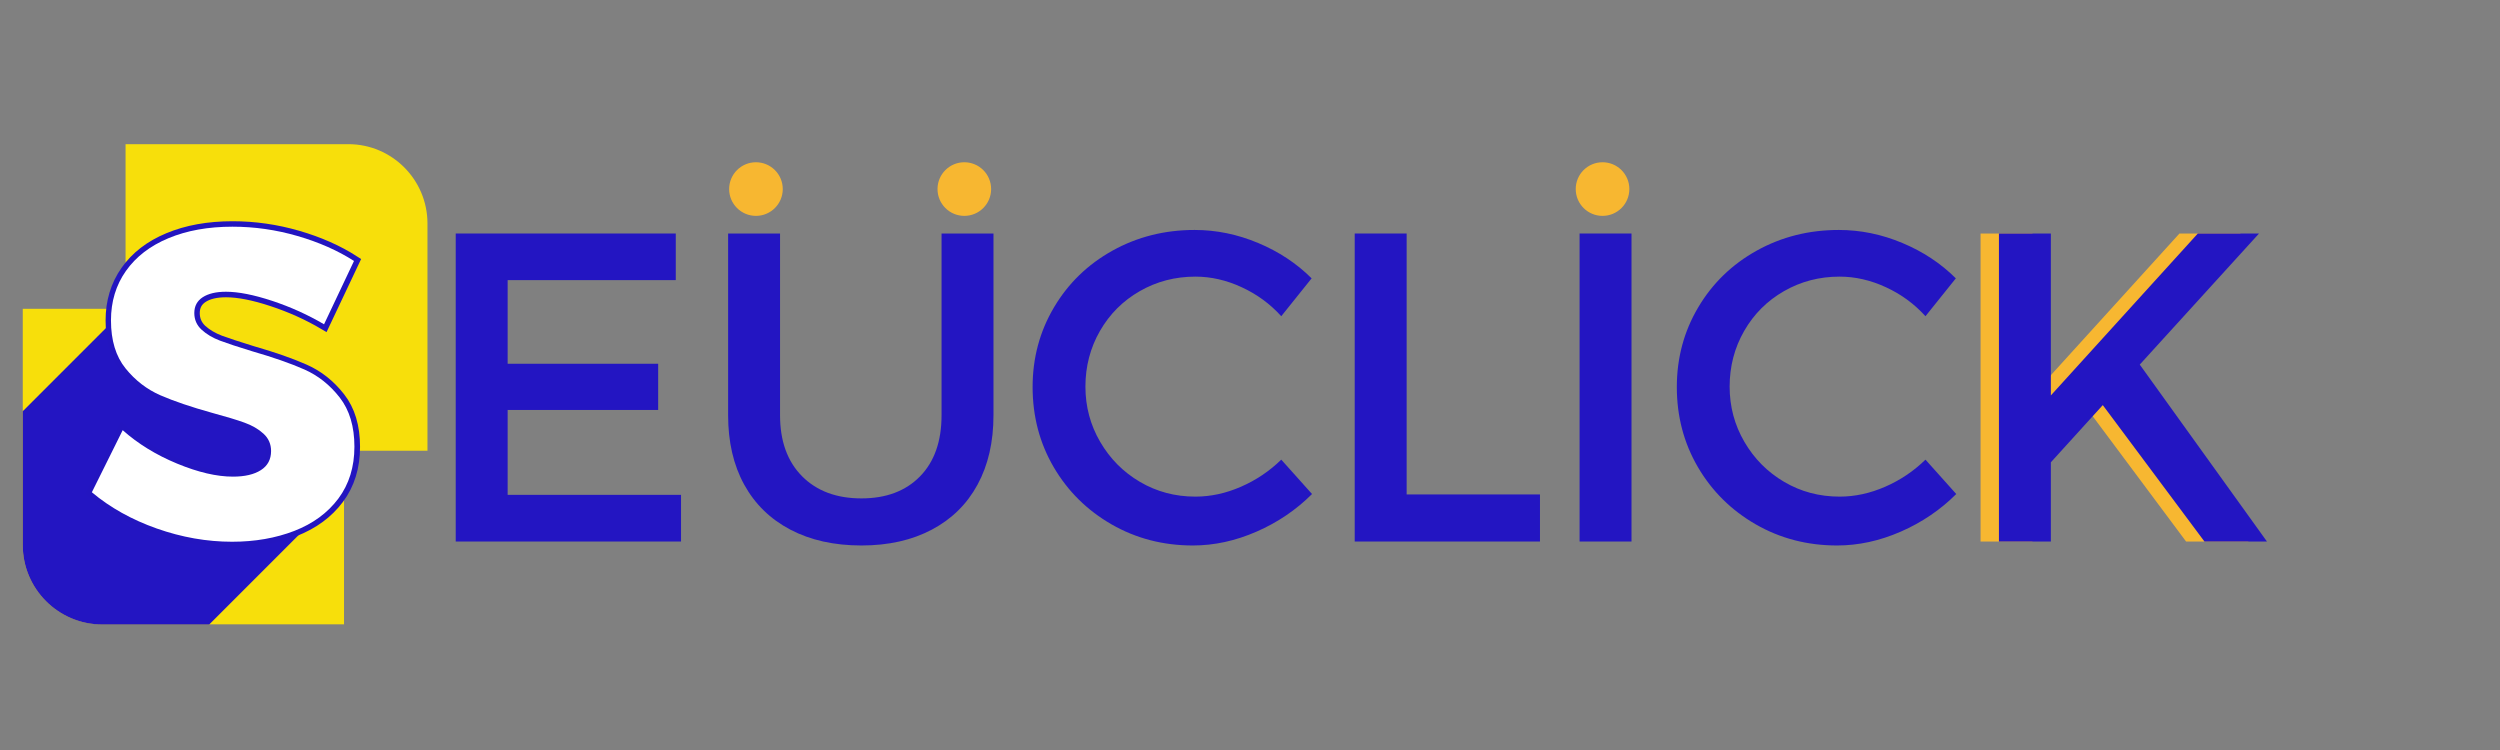
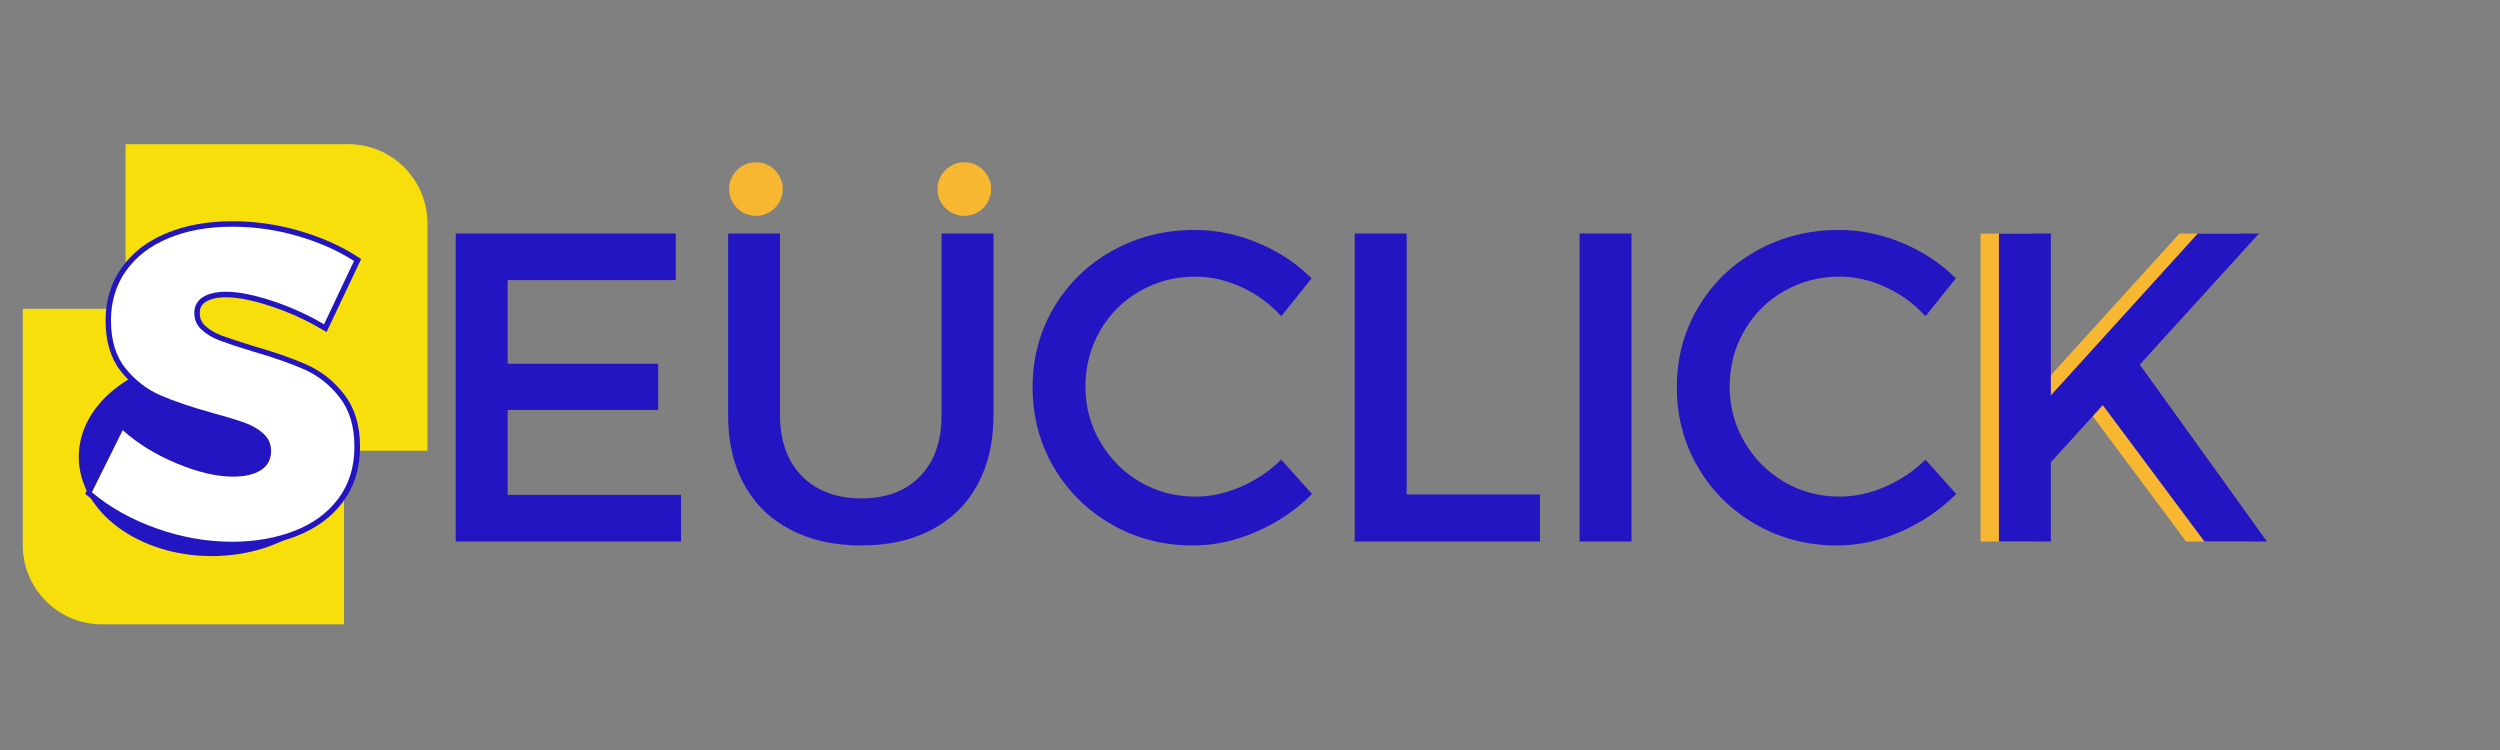
<svg xmlns="http://www.w3.org/2000/svg" width="1000" zoomAndPan="magnify" viewBox="0 0 750 225" height="300" preserveAspectRatio="xMidYMid meet" version="1.0">
  <rect x="0" y="0" width="750" height="225" fill="#808080" stroke="none" />
  <defs>
    <g />
    <clipPath id="6b03d95c5e">
      <path d="M 218.742 48.676 L 234.828 48.676 L 234.828 64.762 L 218.742 64.762 Z M 218.742 48.676 " clip-rule="nonzero" />
    </clipPath>
    <clipPath id="b8dd0a574e">
      <path d="M 226.785 48.676 C 222.344 48.676 218.742 52.277 218.742 56.719 C 218.742 61.16 222.344 64.762 226.785 64.762 C 231.227 64.762 234.828 61.16 234.828 56.719 C 234.828 52.277 231.227 48.676 226.785 48.676 Z M 226.785 48.676 " clip-rule="nonzero" />
    </clipPath>
    <clipPath id="2288dde9d7">
      <path d="M 281.254 48.676 L 297.34 48.676 L 297.34 64.762 L 281.254 64.762 Z M 281.254 48.676 " clip-rule="nonzero" />
    </clipPath>
    <clipPath id="e5a62a986d">
      <path d="M 289.297 48.676 C 284.855 48.676 281.254 52.277 281.254 56.719 C 281.254 61.16 284.855 64.762 289.297 64.762 C 293.742 64.762 297.34 61.16 297.34 56.719 C 297.34 52.277 293.742 48.676 289.297 48.676 Z M 289.297 48.676 " clip-rule="nonzero" />
    </clipPath>
    <clipPath id="f52194a3c4">
-       <path d="M 472.719 48.676 L 488.805 48.676 L 488.805 64.762 L 472.719 64.762 Z M 472.719 48.676 " clip-rule="nonzero" />
-     </clipPath>
+       </clipPath>
    <clipPath id="bde0cb8c30">
      <path d="M 480.762 48.676 C 476.316 48.676 472.719 52.277 472.719 56.719 C 472.719 61.16 476.316 64.762 480.762 64.762 C 485.203 64.762 488.805 61.16 488.805 56.719 C 488.805 52.277 485.203 48.676 480.762 48.676 Z M 480.762 48.676 " clip-rule="nonzero" />
    </clipPath>
    <clipPath id="ac6d00f6a5">
      <path d="M 37 43.25 L 128.25 43.25 L 128.25 136 L 37 136 Z M 37 43.25 " clip-rule="nonzero" />
    </clipPath>
    <clipPath id="0c87a4a5b8">
      <path d="M 6.75 92 L 104 92 L 104 187.25 L 6.75 187.25 Z M 6.75 92 " clip-rule="nonzero" />
    </clipPath>
    <clipPath id="6c7132c082">
      <path d="M 6.75 92 L 94 92 L 94 187.25 L 6.75 187.25 Z M 6.75 92 " clip-rule="nonzero" />
    </clipPath>
    <clipPath id="0c4d307e2c">
      <path d="M 43.793 50.766 L 109.48 50.766 L 109.48 113.98 L 43.793 113.98 Z M 43.793 50.766 " clip-rule="nonzero" />
    </clipPath>
    <clipPath id="7288729b76">
      <path d="M 57.293 50.766 L 95.902 50.766 C 103.359 50.766 109.402 56.809 109.402 64.266 L 109.402 100.48 C 109.402 107.938 103.359 113.98 95.902 113.98 L 57.293 113.98 C 49.836 113.98 43.793 107.938 43.793 100.48 L 43.793 64.266 C 43.793 56.809 49.836 50.766 57.293 50.766 Z M 57.293 50.766 " clip-rule="nonzero" />
    </clipPath>
    <clipPath id="67c8fd0a8b">
      <path d="M 23.637 107.273 L 103.43 107.273 L 103.43 166.828 L 23.637 166.828 Z M 23.637 107.273 " clip-rule="nonzero" />
    </clipPath>
    <clipPath id="bdc6e724da">
      <path d="M 63.508 107.273 C 41.488 107.273 23.637 120.605 23.637 137.051 C 23.637 153.496 41.488 166.828 63.508 166.828 C 85.527 166.828 103.379 153.496 103.379 137.051 C 103.379 120.605 85.527 107.273 63.508 107.273 Z M 63.508 107.273 " clip-rule="nonzero" />
    </clipPath>
  </defs>
  <g fill="#f7b731" fill-opacity="1">
    <g transform="translate(582.028, 162.456)">
      <g>
        <path d="M 54.391 -53.078 L 92.547 0 L 73.797 0 L 43.297 -40.922 L 27.719 -23.766 L 27.719 0 L 12.141 0 L 12.141 -92.406 L 27.719 -92.406 L 27.719 -43.828 L 71.812 -92.406 L 90.172 -92.406 Z M 54.391 -53.078 " />
      </g>
    </g>
  </g>
  <g fill="#2315c2" fill-opacity="1">
    <g transform="translate(124.575, 162.456)">
      <g>
        <path d="M 12.141 0 L 12.141 -92.406 L 78.156 -92.406 L 78.156 -78.422 L 27.719 -78.422 L 27.719 -53.328 L 72.875 -53.328 L 72.875 -39.469 L 27.719 -39.469 L 27.719 -14 L 79.734 -14 L 79.734 0 Z M 12.141 0 " />
      </g>
    </g>
  </g>
  <g fill="#2315c2" fill-opacity="1">
    <g transform="translate(208.138, 162.456)">
      <g>
        <path d="M 25.875 -37.891 C 25.875 -30.141 28.07 -24.039 32.469 -19.594 C 36.875 -15.156 42.816 -12.938 50.297 -12.938 C 57.691 -12.938 63.547 -15.133 67.859 -19.531 C 72.172 -23.938 74.328 -30.055 74.328 -37.891 L 74.328 -92.406 L 89.906 -92.406 L 89.906 -37.891 C 89.906 -29.879 88.316 -22.945 85.141 -17.094 C 81.973 -11.238 77.395 -6.727 71.406 -3.562 C 65.426 -0.395 58.391 1.188 50.297 1.188 C 42.109 1.188 35 -0.395 28.969 -3.562 C 22.945 -6.727 18.328 -11.238 15.109 -17.094 C 11.898 -22.945 10.297 -29.879 10.297 -37.891 L 10.297 -92.406 L 25.875 -92.406 Z M 25.875 -37.891 " />
      </g>
    </g>
  </g>
  <g fill="#2315c2" fill-opacity="1">
    <g transform="translate(305.299, 162.456)">
      <g>
        <path d="M 79.078 -67.594 C 75.734 -71.289 71.77 -74.191 67.188 -76.297 C 62.613 -78.41 57.992 -79.469 53.328 -79.469 C 47.254 -79.469 41.688 -78.016 36.625 -75.109 C 31.57 -72.211 27.594 -68.234 24.688 -63.172 C 21.781 -58.109 20.328 -52.539 20.328 -46.469 C 20.328 -40.488 21.801 -34.969 24.75 -29.906 C 27.695 -24.844 31.676 -20.836 36.688 -17.891 C 41.707 -14.941 47.254 -13.469 53.328 -13.469 C 57.91 -13.469 62.469 -14.457 67 -16.438 C 71.531 -18.414 75.555 -21.125 79.078 -24.562 L 88.312 -14.25 C 83.562 -9.5 78.016 -5.738 71.672 -2.969 C 65.336 -0.195 58.961 1.188 52.547 1.188 C 43.648 1.188 35.523 -0.922 28.172 -5.141 C 20.828 -9.367 15.039 -15.094 10.812 -22.312 C 6.594 -29.531 4.484 -37.539 4.484 -46.344 C 4.484 -55.051 6.617 -63.016 10.891 -70.234 C 15.16 -77.453 21.016 -83.129 28.453 -87.266 C 35.891 -91.398 44.098 -93.469 53.078 -93.469 C 59.586 -93.469 65.941 -92.164 72.141 -89.562 C 78.348 -86.969 83.695 -83.43 88.188 -78.953 Z M 79.078 -67.594 " />
      </g>
    </g>
  </g>
  <g fill="#2315c2" fill-opacity="1">
    <g transform="translate(394.274, 162.456)">
      <g>
        <path d="M 12.141 0 L 12.141 -92.406 L 27.719 -92.406 L 27.719 -14.125 L 67.719 -14.125 L 67.719 0 Z M 12.141 0 " />
      </g>
    </g>
  </g>
  <g fill="#2315c2" fill-opacity="1">
    <g transform="translate(461.732, 162.456)">
      <g>
        <path d="M 12.141 0 L 12.141 -92.406 L 27.719 -92.406 L 27.719 0 Z M 12.141 0 " />
      </g>
    </g>
  </g>
  <g fill="#2315c2" fill-opacity="1">
    <g transform="translate(498.563, 162.456)">
      <g>
        <path d="M 79.078 -67.594 C 75.734 -71.289 71.77 -74.191 67.188 -76.297 C 62.613 -78.41 57.992 -79.469 53.328 -79.469 C 47.254 -79.469 41.688 -78.016 36.625 -75.109 C 31.57 -72.211 27.594 -68.234 24.688 -63.172 C 21.781 -58.109 20.328 -52.539 20.328 -46.469 C 20.328 -40.488 21.801 -34.969 24.75 -29.906 C 27.695 -24.844 31.676 -20.836 36.688 -17.891 C 41.707 -14.941 47.254 -13.469 53.328 -13.469 C 57.91 -13.469 62.469 -14.457 67 -16.438 C 71.531 -18.414 75.555 -21.125 79.078 -24.562 L 88.312 -14.25 C 83.562 -9.5 78.016 -5.738 71.672 -2.969 C 65.336 -0.195 58.961 1.188 52.547 1.188 C 43.648 1.188 35.523 -0.922 28.172 -5.141 C 20.828 -9.367 15.039 -15.094 10.812 -22.312 C 6.594 -29.531 4.484 -37.539 4.484 -46.344 C 4.484 -55.051 6.617 -63.016 10.891 -70.234 C 15.16 -77.453 21.016 -83.129 28.453 -87.266 C 35.891 -91.398 44.098 -93.469 53.078 -93.469 C 59.586 -93.469 65.941 -92.164 72.141 -89.562 C 78.348 -86.969 83.695 -83.43 88.188 -78.953 Z M 79.078 -67.594 " />
      </g>
    </g>
  </g>
  <g fill="#2315c2" fill-opacity="1">
    <g transform="translate(587.539, 162.456)">
      <g>
        <path d="M 54.391 -53.078 L 92.547 0 L 73.797 0 L 43.297 -40.922 L 27.719 -23.766 L 27.719 0 L 12.141 0 L 12.141 -92.406 L 27.719 -92.406 L 27.719 -43.828 L 71.812 -92.406 L 90.172 -92.406 Z M 54.391 -53.078 " />
      </g>
    </g>
  </g>
  <g clip-path="url(#6b03d95c5e)">
    <g clip-path="url(#b8dd0a574e)">
      <path fill="#f7b731" d="M 218.742 48.676 L 234.828 48.676 L 234.828 64.762 L 218.742 64.762 Z M 218.742 48.676 " fill-opacity="1" fill-rule="nonzero" />
    </g>
  </g>
  <g clip-path="url(#2288dde9d7)">
    <g clip-path="url(#e5a62a986d)">
      <path fill="#f7b731" d="M 281.254 48.676 L 297.34 48.676 L 297.34 64.762 L 281.254 64.762 Z M 281.254 48.676 " fill-opacity="1" fill-rule="nonzero" />
    </g>
  </g>
  <g clip-path="url(#f52194a3c4)">
    <g clip-path="url(#bde0cb8c30)">
-       <path fill="#f7b731" d="M 472.719 48.676 L 488.805 48.676 L 488.805 64.762 L 472.719 64.762 Z M 472.719 48.676 " fill-opacity="1" fill-rule="nonzero" />
-     </g>
+       </g>
  </g>
  <g clip-path="url(#ac6d00f6a5)">
    <path fill="#f7df0b" d="M 128.242 67.055 L 128.242 135.227 L 103.207 135.227 C 103.207 130.273 102.391 126.141 100.785 122.758 C 99.18 119.379 97.027 116.613 94.398 114.391 C 91.734 112.207 88.828 110.363 85.688 108.926 C 82.715 107.562 79.746 106.367 76.738 105.34 C 76.57 105.273 76.363 105.203 76.191 105.137 C 73.016 104.043 70.078 102.984 67.414 101.891 C 64.75 100.797 62.633 99.535 61.027 98.066 C 59.422 96.598 58.605 94.617 58.605 92.191 C 58.605 89.598 59.695 87.582 61.848 86.18 C 64 84.781 66.938 84.098 70.625 84.098 C 74.316 84.098 77.594 84.816 80.531 86.25 C 83.469 87.684 86.336 89.902 89.238 92.84 L 103.004 79.215 C 99.418 75.184 94.84 71.973 89.309 69.652 C 83.773 67.328 77.695 66.133 71.035 66.133 C 64.477 66.133 58.672 67.227 53.652 69.445 C 48.633 71.633 44.703 74.875 41.867 79.078 C 39.887 82.047 38.59 85.395 38.008 89.152 C 37.941 89.664 37.871 90.211 37.805 90.758 C 37.734 91.34 37.703 91.918 37.668 92.535 L 37.668 43.25 L 104.508 43.25 C 117.586 43.25 128.242 53.906 128.242 67.055 Z M 128.242 67.055 " fill-opacity="1" fill-rule="nonzero" />
  </g>
  <g clip-path="url(#0c87a4a5b8)">
    <path fill="#f7df0b" d="M 103.207 135.227 L 103.207 187.309 L 30.633 187.309 C 17.484 187.309 6.828 176.652 6.828 163.504 L 6.828 92.637 L 37.598 92.637 C 37.566 93.184 37.566 93.73 37.566 94.277 C 37.566 99.125 38.387 103.156 39.992 106.332 C 41.594 109.508 43.746 112.172 46.379 114.289 C 49.043 116.406 51.91 118.148 55.086 119.551 C 58.227 120.949 61.406 122.18 64.582 123.273 C 67.758 124.363 70.695 125.457 73.359 126.652 C 76.023 127.812 78.141 129.215 79.746 130.82 C 81.352 132.426 82.172 134.543 82.172 137.137 C 82.172 140.008 80.941 142.262 78.445 143.867 C 75.988 145.473 72.504 146.293 67.996 146.293 C 63.043 146.293 58.707 145.336 54.984 143.387 C 51.262 141.441 47.844 138.742 44.805 135.227 L 31.078 148.852 C 35.754 154.078 40.879 157.938 46.512 160.5 C 52.113 163.062 58.844 164.324 66.664 164.324 C 78.07 164.324 87.02 161.73 93.477 156.57 C 99.965 151.414 103.207 144.309 103.207 135.227 Z M 103.207 135.227 " fill-opacity="1" fill-rule="nonzero" />
  </g>
  <path fill="#f7df0b" d="M 37.941 89.254 C 37.871 89.766 37.805 90.312 37.734 90.859 C 37.668 90.723 37.633 90.621 37.598 90.52 C 37.496 90.211 37.496 89.938 37.598 89.734 C 37.668 89.527 37.77 89.355 37.941 89.254 Z M 37.941 89.254 " fill-opacity="1" fill-rule="nonzero" />
  <path fill="#f7b731" d="M 89.172 92.91 L 76.707 105.375 C 76.535 105.309 76.328 105.238 76.16 105.172 C 72.984 104.078 70.047 103.02 67.383 101.926 C 64.719 100.832 62.602 99.57 60.996 98.102 C 59.391 96.633 58.57 94.652 58.57 92.227 C 58.57 89.629 59.664 87.617 61.812 86.215 C 63.965 84.816 66.902 84.133 70.594 84.133 C 74.281 84.133 77.559 84.848 80.496 86.285 C 83.398 87.754 86.301 89.938 89.172 92.91 Z M 89.172 92.91 " fill-opacity="1" fill-rule="nonzero" />
  <g clip-path="url(#6c7132c082)">
-     <path fill="#2315c2" d="M 93.508 156.605 L 62.77 187.344 L 30.633 187.344 C 17.484 187.309 6.828 176.652 6.828 163.504 L 6.828 123.375 L 37.598 92.602 C 37.566 93.148 37.566 93.695 37.566 94.242 C 37.566 99.09 38.387 103.121 39.992 106.297 C 41.594 109.473 43.746 112.137 46.379 114.254 C 49.043 116.371 51.91 118.113 55.086 119.516 C 58.227 120.914 61.406 122.145 64.582 123.238 C 67.758 124.332 70.695 125.422 73.359 126.617 C 76.023 127.781 78.141 129.18 79.746 130.785 C 81.352 132.391 82.172 134.508 82.172 137.105 C 82.172 139.973 80.941 142.227 78.445 143.832 C 75.988 145.438 72.504 146.258 67.996 146.258 C 63.043 146.258 58.707 145.301 54.984 143.355 C 51.262 141.406 47.844 138.711 44.805 135.191 L 31.078 148.852 C 35.754 154.078 40.879 157.938 46.512 160.5 C 52.113 163.062 58.844 164.324 66.664 164.324 C 78.07 164.324 87.02 161.762 93.508 156.605 Z M 93.508 156.605 " fill-opacity="1" fill-rule="nonzero" />
-   </g>
+     </g>
  <g clip-path="url(#0c4d307e2c)">
    <g clip-path="url(#7288729b76)">
      <path fill="#f7df0b" d="M 43.793 50.766 L 109.48 50.766 L 109.48 113.98 L 43.793 113.98 Z M 43.793 50.766 " fill-opacity="1" fill-rule="nonzero" />
    </g>
  </g>
  <g clip-path="url(#67c8fd0a8b)">
    <g clip-path="url(#bdc6e724da)">
      <path fill="#2315c2" d="M 23.637 107.273 L 103.43 107.273 L 103.43 166.828 L 23.637 166.828 Z M 23.637 107.273 " fill-opacity="1" fill-rule="nonzero" />
    </g>
  </g>
  <path stroke-linecap="butt" transform="matrix(0.805, 0, -0, 0.805, 19.446, 55.689)" fill="none" stroke-linejoin="miter" d="M 96.662 51.715 C 90.632 48.161 84.18 45.248 77.305 42.986 C 70.459 40.718 64.715 39.587 60.078 39.587 C 56.417 39.587 53.533 40.257 51.431 41.602 C 49.324 42.947 48.27 44.908 48.27 47.487 C 48.27 49.992 49.178 52.084 50.994 53.769 C 52.839 55.43 55.102 56.77 57.791 57.799 C 60.501 58.799 64.506 60.115 69.798 61.751 C 77.674 64.014 84.165 66.276 89.273 68.544 C 94.41 70.806 98.808 74.283 102.469 78.973 C 106.154 83.663 107.999 89.785 107.999 97.34 C 107.999 104.9 105.999 111.352 101.993 116.698 C 98.017 122.019 92.54 126.034 85.558 128.749 C 78.606 131.433 70.876 132.778 62.37 132.778 C 52.97 132.778 43.609 131.132 34.282 127.841 C 24.96 124.549 16.901 120.043 10.108 114.328 L 21.562 91.179 C 27.276 96.262 34.049 100.423 41.871 103.662 C 49.693 106.9 56.631 108.522 62.685 108.522 C 67.113 108.522 70.59 107.721 73.115 106.113 C 75.644 104.477 76.911 102.098 76.911 98.962 C 76.911 96.379 75.96 94.233 74.066 92.524 C 72.197 90.785 69.823 89.402 66.953 88.372 C 64.108 87.348 60.093 86.134 54.907 84.741 C 47.134 82.58 40.711 80.395 35.627 78.181 C 30.573 75.972 26.237 72.627 22.63 68.15 C 19.022 63.669 17.216 57.707 17.216 50.254 C 17.216 43.248 19.076 37.096 22.79 31.804 C 26.499 26.512 31.782 22.443 38.628 19.598 C 45.503 16.729 53.47 15.291 62.53 15.291 C 70.721 15.291 78.805 16.452 86.787 18.768 C 94.764 21.084 101.785 24.191 107.839 28.09 Z M 96.662 51.715 " stroke="#2315c0" stroke-width="4.045" stroke-opacity="1" stroke-miterlimit="4" />
  <g fill="#ffffff" fill-opacity="1">
    <g transform="translate(25.48, 161.085)">
      <g>
        <path d="M 71.734 -63.797 C 66.867 -66.66 61.68 -69.004 56.172 -70.828 C 50.66 -72.648 46.039 -73.562 42.312 -73.562 C 39.363 -73.562 37.039 -73.016 35.344 -71.922 C 33.656 -70.836 32.812 -69.254 32.812 -67.172 C 32.812 -65.18 33.547 -63.508 35.016 -62.156 C 36.492 -60.812 38.316 -59.727 40.484 -58.906 C 42.66 -58.082 45.875 -57.02 50.125 -55.719 C 56.457 -53.895 61.688 -52.07 65.812 -50.25 C 69.938 -48.426 73.473 -45.625 76.422 -41.844 C 79.367 -38.07 80.844 -33.148 80.844 -27.078 C 80.844 -21.004 79.238 -15.816 76.031 -11.516 C 72.82 -7.223 68.414 -3.988 62.812 -1.812 C 57.219 0.352 50.992 1.438 44.141 1.438 C 36.586 1.438 29.055 0.113 21.547 -2.531 C 14.035 -5.188 7.547 -8.812 2.078 -13.406 L 11.328 -32.031 C 15.922 -27.945 21.363 -24.602 27.656 -22 C 33.957 -19.395 39.535 -18.094 44.391 -18.094 C 47.953 -18.094 50.75 -18.742 52.781 -20.047 C 54.82 -21.348 55.844 -23.258 55.844 -25.781 C 55.844 -27.863 55.082 -29.598 53.562 -30.984 C 52.051 -32.367 50.145 -33.473 47.844 -34.297 C 45.539 -35.129 42.305 -36.109 38.141 -37.234 C 31.891 -38.973 26.723 -40.727 22.641 -42.5 C 18.566 -44.281 15.078 -46.973 12.172 -50.578 C 9.266 -54.18 7.812 -58.977 7.812 -64.969 C 7.812 -70.602 9.305 -75.547 12.297 -79.797 C 15.297 -84.055 19.551 -87.332 25.062 -89.625 C 30.57 -91.926 36.973 -93.078 44.266 -93.078 C 50.859 -93.078 57.363 -92.145 63.781 -90.281 C 70.207 -88.414 75.852 -85.922 80.719 -82.797 Z M 71.734 -63.797 " />
      </g>
    </g>
  </g>
</svg>